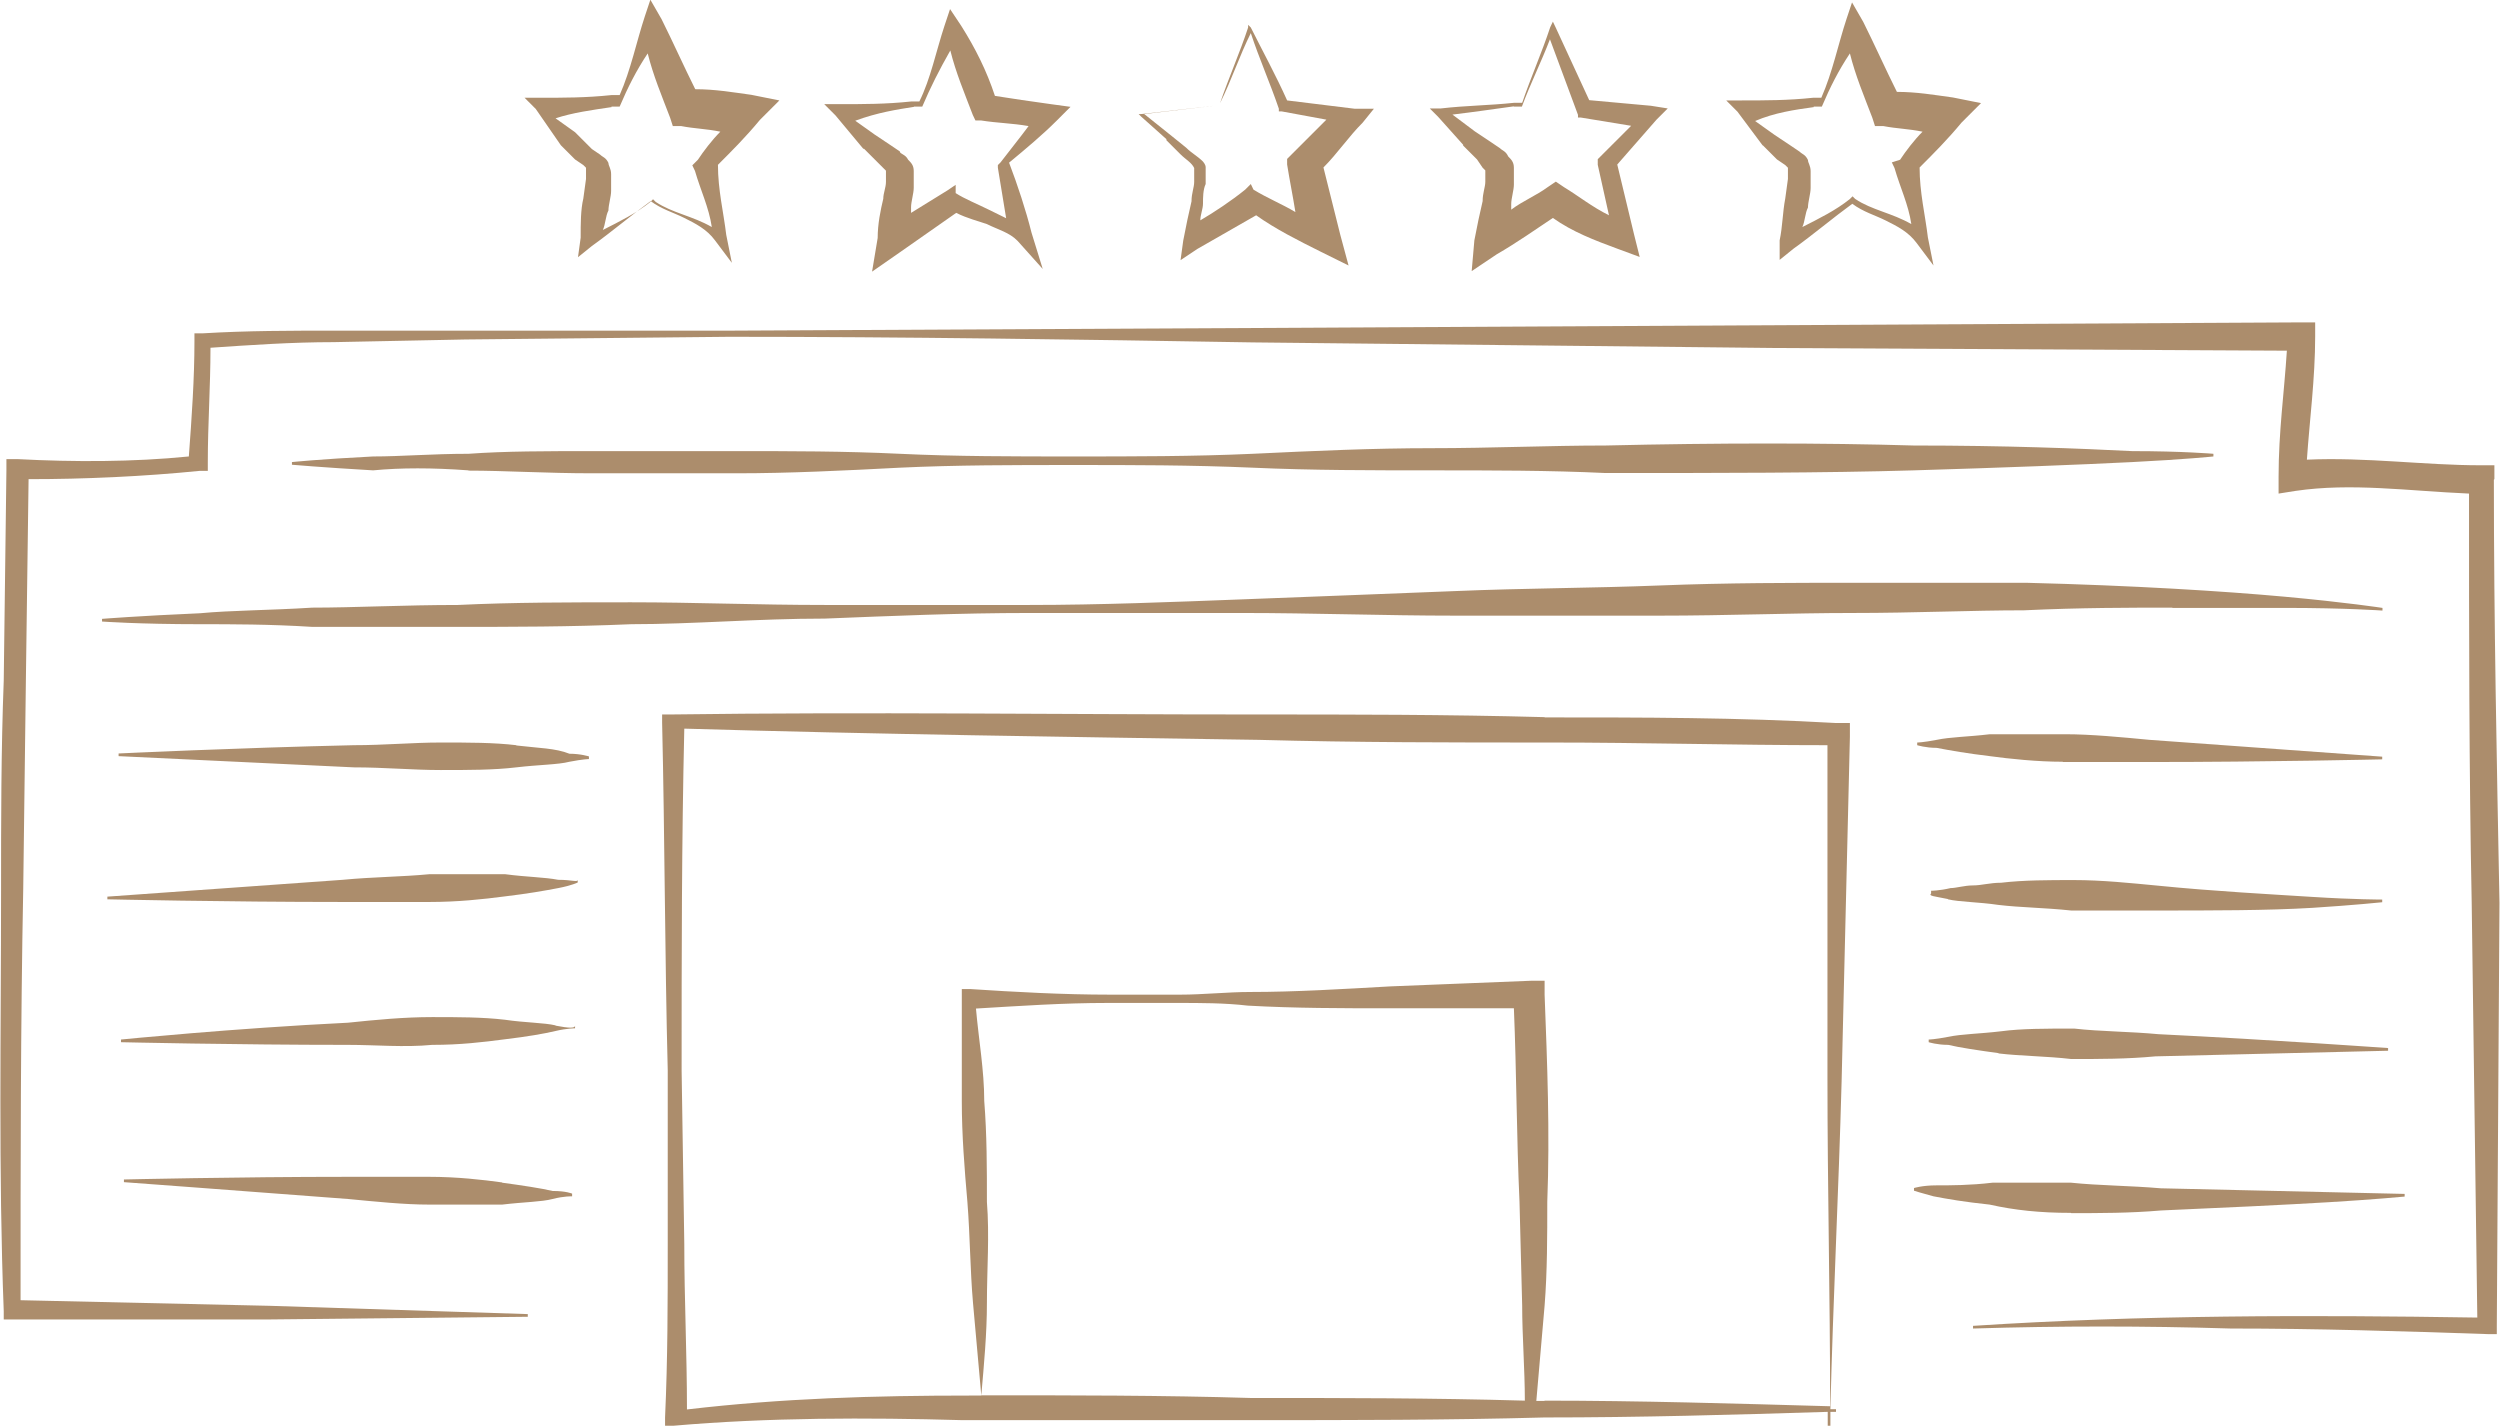
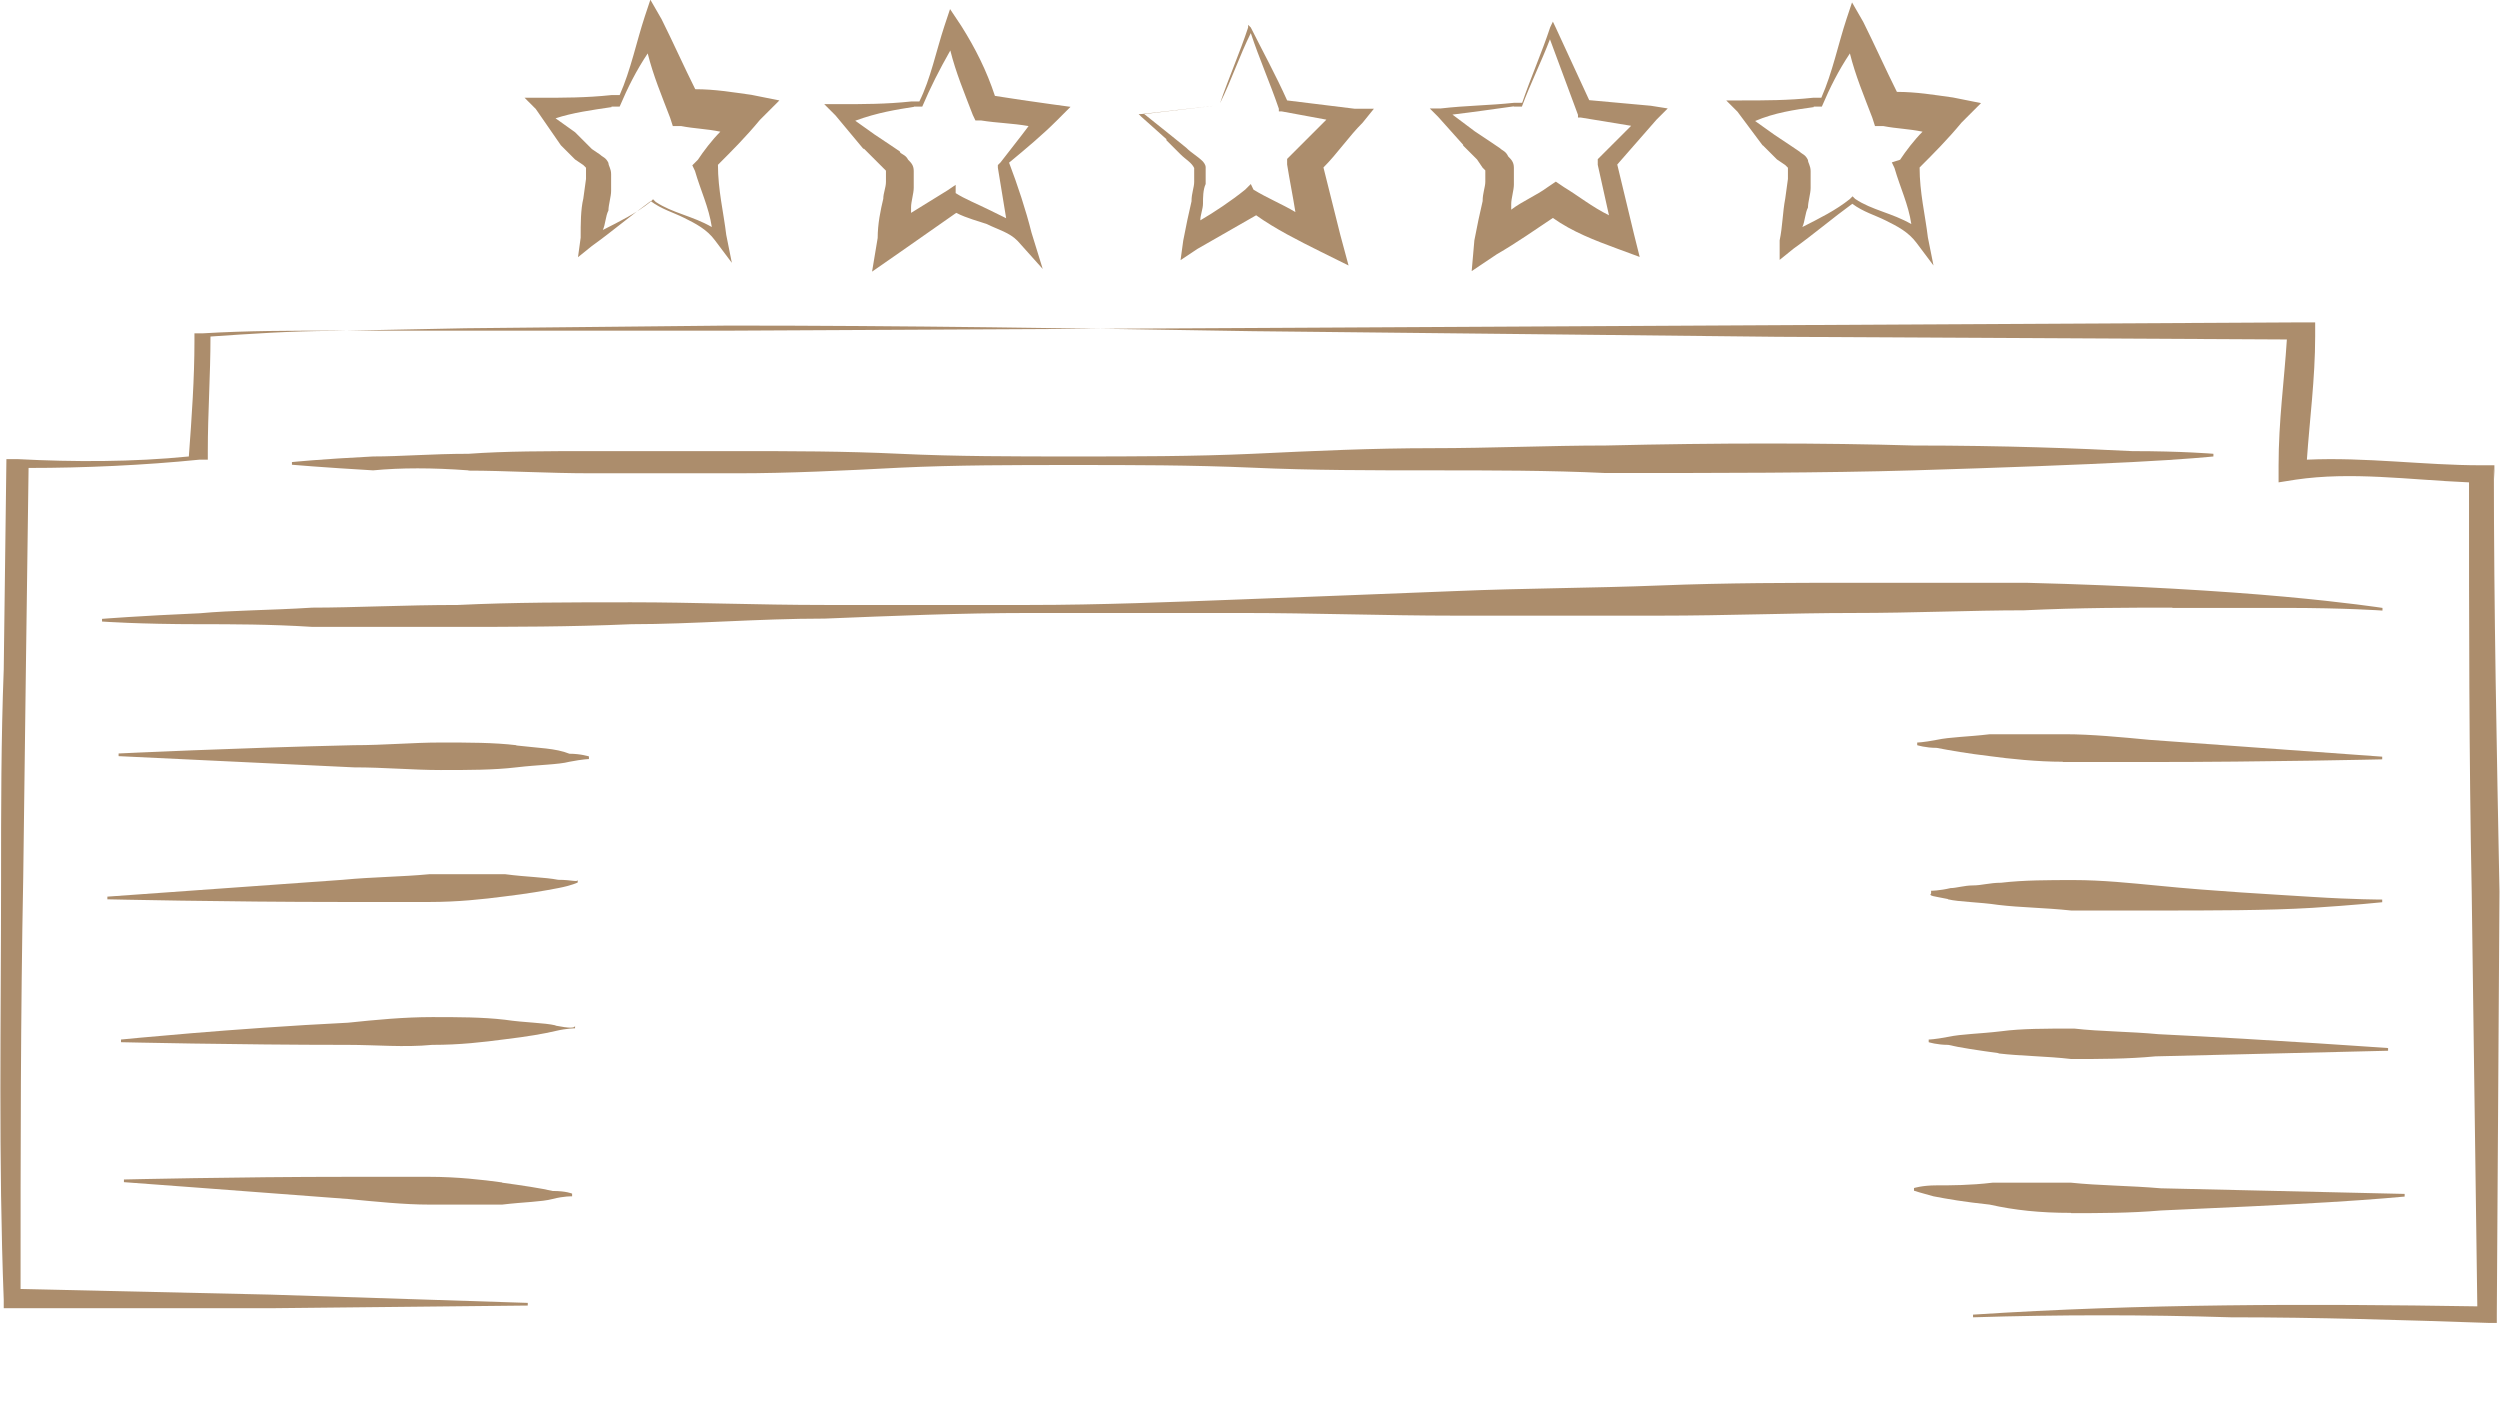
<svg xmlns="http://www.w3.org/2000/svg" id="Calque_2" data-name="Calque 2" viewBox="0 0 93.6 53.39">
  <defs>
    <style> .cls-1 { fill: #ac8d6c; } </style>
  </defs>
  <g id="Calque_1-2" data-name="Calque 1">
    <g>
      <path class="cls-1" d="M21.01,5.45l.52.52.31.21.1.1v.42l-.1.73c-.1.42-.1.94-.1,1.47l-.1.73.52-.42c.73-.52,1.47-1.15,2.2-1.68.42.31.84.42,1.26.63.42.21.84.42,1.15.84l.63.84-.21-1.05c-.1-.84-.31-1.68-.31-2.62.52-.52,1.05-1.05,1.57-1.68l.73-.73-1.05-.21c-.73-.1-1.36-.21-2.1-.21-.42-.84-.84-1.78-1.26-2.62l-.42-.73-.21.63c-.31.94-.52,1.99-.94,2.94h-.31c-.94.1-1.78.1-2.73.1h-.52l.42.42.94,1.36ZM22.89,3.99h.31c.31-.73.63-1.36,1.05-1.99.21.84.52,1.57.84,2.41l.1.31h.31c.52.1.94.1,1.47.21-.31.31-.63.73-.84,1.05l-.21.21.1.21h0c.21.73.52,1.36.63,2.1-.73-.42-1.47-.52-2.1-.94l-.1-.1-.1.1c-.52.42-1.15.73-1.78,1.05.1-.21.1-.52.21-.73,0-.21.1-.52.1-.73v-.63c0-.21-.1-.31-.1-.42-.1-.21-.21-.21-.31-.31l-.31-.21-.63-.63-.73-.52c.63-.21,1.36-.31,2.1-.42Z" />
      <path class="cls-1" d="M66.01,5.45l.52.52.31.21.1.1v.42l-.1.73c-.1.52-.1,1.05-.21,1.57v.73l.52-.42c.73-.52,1.47-1.15,2.2-1.68.42.31.84.42,1.26.63.42.21.84.42,1.15.84l.63.84-.21-1.05c-.1-.84-.31-1.68-.31-2.62.52-.52,1.05-1.05,1.57-1.68l.73-.73-1.05-.21c-.73-.1-1.36-.21-2.1-.21-.42-.84-.84-1.78-1.26-2.62l-.42-.73-.21.63c-.31.94-.52,1.99-.94,2.94h-.31c-.94.1-1.78.1-2.73.1h-.52l.42.42.94,1.26ZM67.9,3.99h.31c.31-.73.63-1.36,1.05-1.99.21.84.52,1.57.84,2.41l.1.31h.31c.52.1.94.1,1.47.21-.31.31-.63.73-.84,1.05l-.31.1.1.21h0c.21.73.52,1.36.63,2.1-.73-.42-1.47-.52-2.1-.94l-.1-.1-.1.1c-.52.42-1.15.73-1.78,1.05.1-.21.1-.52.21-.73,0-.21.1-.52.1-.73v-.63c0-.21-.1-.31-.1-.42-.1-.21-.21-.21-.31-.31l-.31-.21-.63-.42-.73-.52c.73-.31,1.47-.42,2.2-.52Z" />
      <path class="cls-1" d="M32.34,5.56l.52.52.21.21.1.1v.42c0,.21-.1.42-.1.63-.1.42-.21.94-.21,1.47l-.21,1.26,1.05-.73,2.1-1.47c.42.21.84.31,1.15.42.42.21.84.31,1.15.63l.94,1.05-.42-1.36c-.21-.84-.52-1.78-.84-2.62.63-.52,1.26-1.05,1.78-1.57l.52-.52-.73-.1c-.73-.1-1.47-.21-2.1-.31-.31-.94-.73-1.78-1.26-2.62l-.42-.63-.21.63c-.31.94-.52,1.99-.94,2.83h-.31c-.94.1-1.78.1-2.73.1h-.52l.42.42,1.05,1.26ZM34.22,3.99h.31c.31-.73.63-1.36,1.05-2.1.21.84.52,1.57.84,2.41l.1.21h.21c.63.1,1.15.1,1.78.21-.31.42-.73.94-1.05,1.36l-.1.1v.1h0c.1.63.21,1.26.31,1.89-.21-.1-.42-.21-.63-.31-.42-.21-.94-.42-1.26-.63v-.31l-.31.21-1.36.84v-.21c0-.21.1-.52.1-.73v-.63c0-.21-.1-.31-.21-.42-.1-.21-.31-.21-.31-.31l-.31-.21-.63-.42-.73-.52c.84-.31,1.57-.42,2.2-.52Z" />
      <path class="cls-1" d="M43.67,5.25l.52.52c.21.21.42.31.52.52v.52c0,.21-.1.42-.1.73-.1.42-.21.94-.31,1.47l-.1.73.63-.42c.73-.42,1.47-.84,2.2-1.26.73.52,1.57.94,2.41,1.36l1.05.52-.31-1.15c-.21-.84-.42-1.68-.63-2.52.52-.52.94-1.15,1.47-1.68l.42-.52h-.73l-2.52-.31c-.42-.94-.94-1.89-1.36-2.73l-.1-.1v.1c-.31.94-.73,1.89-1.05,2.83h-.31.31c.42-.84.73-1.78,1.15-2.62.31.94.73,1.89,1.05,2.83v.1h.1l1.68.31c-.42.42-.84.84-1.26,1.26l-.21.21v.21c.1.63.21,1.15.31,1.78-.52-.31-1.05-.52-1.57-.84l-.1-.21-.21.21c-.52.42-1.15.84-1.68,1.15,0-.21.1-.42.1-.63s0-.52.1-.73v-.63c0-.1-.1-.21-.1-.21-.21-.21-.42-.31-.63-.52l-.52-.42-1.05-.84c.84-.1,1.78-.21,2.62-.31-.94.1-1.78.21-2.73.31h-.1l.1.1.94.84Z" />
      <path class="cls-1" d="M54.78,5.45l.52.52.21.31.1.1v.42c0,.21-.1.42-.1.73-.1.42-.21.94-.31,1.47l-.1,1.15.94-.63c.73-.42,1.47-.94,2.1-1.36.73.52,1.57.84,2.41,1.15h0l.84.31-.21-.84-.63-2.62,1.47-1.68.42-.42-.63-.1-2.31-.21-1.26-2.73-.1-.21-.1.21c-.31.94-.73,1.89-1.05,2.83h-.31c-.94.1-1.78.1-2.73.21h-.42l.31.31.94,1.05ZM56.67,3.99h.31c.31-.84.73-1.68,1.05-2.52l1.05,2.83v.1h.1l1.89.31-1.15,1.15-.1.1v.21l.42,1.89c-.63-.31-1.15-.73-1.68-1.05l-.31-.21-.31.21c-.42.31-.94.52-1.36.84v-.21c0-.21.1-.52.1-.73v-.63c0-.21-.1-.31-.21-.42-.1-.21-.21-.21-.31-.31l-.31-.21-.63-.42-.84-.63c.84-.1,1.57-.21,2.31-.31Z" />
-       <path class="cls-1" d="M57.83,26.85c-3.67-.1-7.24-.1-10.91-.1-7.24,0-14.48-.1-21.82,0h-.31v.31c.1,4.3.1,8.71.21,13.01v6.5c0,2.2,0,4.3-.1,6.5v.31h.31c3.57-.31,7.24-.31,10.8-.21h10.91c3.67,0,7.24,0,10.91-.1,3.57,0,7.03-.1,10.6-.21v.52h.1v-.52h.21v-.1h-.21c.1-4.09.31-8.18.42-12.27l.31-12.9v-.52h-.52c-3.67-.21-7.24-.21-10.91-.21ZM36.74,52.24c.1-1.15.21-2.31.21-3.46,0-1.26.1-2.52,0-3.78,0-1.26,0-2.52-.1-3.78,0-1.15-.21-2.31-.31-3.46,1.68-.1,3.25-.21,4.93-.21h2.62c.84,0,1.78,0,2.62.1,1.78.1,3.57.1,5.25.1h4.72c.1,2.41.1,4.83.21,7.24l.1,3.88c0,1.15.1,2.41.1,3.57-3.46-.1-6.82-.1-10.28-.1-3.25-.1-6.71-.1-10.07-.1ZM57.83,52.45h-.31c.1-1.15.21-2.41.31-3.57.1-1.26.1-2.62.1-3.88.1-2.62,0-5.14-.1-7.76v-.52h-.52l-5.25.21c-1.78.1-3.57.21-5.25.21-.84,0-1.78.1-2.62.1h-2.62c-1.78,0-3.57-.1-5.25-.21h-.31v4.2c0,1.26.1,2.52.21,3.78.1,1.26.1,2.52.21,3.78.1,1.15.21,2.31.31,3.46h-.42c-3.57,0-7.03.1-10.6.52,0-2.1-.1-4.09-.1-6.19l-.1-6.5c0-4.3,0-8.5.1-12.8,7.13.21,14.37.31,21.5.42,3.67.1,7.24.1,10.91.1,3.46,0,6.92.1,10.39.1v12.48c0,4.09.1,8.18.1,12.27-3.57-.1-7.13-.21-10.7-.21Z" />
-       <path class="cls-1" d="M93.39,17.94v-.52h-.52c-2.1,0-4.3-.31-6.5-.21.1-1.47.31-3.04.31-4.62v-.52h-.52l-39.23.21-19.62.1h-14.79c-1.68,0-3.25,0-4.93.1h-.31v.31c0,1.36-.1,2.83-.21,4.3-2.1.21-4.3.21-6.4.1H.24v.42l-.1,7.87c-.1,2.62-.1,5.25-.1,7.87,0,5.25-.1,10.49.1,15.74v.31h9.97l9.65-.1v-.1l-9.65-.31-9.34-.21c0-5.14,0-10.28.1-15.42l.1-7.87.1-7.45c2.1,0,4.3-.1,6.4-.31h.31v-.31c0-1.47.1-2.83.1-4.3,1.47-.1,3.04-.21,4.62-.21l4.93-.1,9.86-.1c6.5,0,13.11.1,19.62.21l19.62.21,19.09.1c-.1,1.57-.31,3.04-.31,4.72v.63l.63-.1c2.1-.31,4.2,0,6.5.1,0,5.14,0,10.28.1,15.32l.21,15.53c-6.29-.1-12.59-.1-18.88.31v.1c3.25-.1,6.4-.1,9.65,0,3.25,0,6.4.1,9.65.21h.31v-.31l.1-15.84c-.1-5.25-.21-10.49-.21-15.84Z" />
+       <path class="cls-1" d="M93.39,17.94v-.52h-.52c-2.1,0-4.3-.31-6.5-.21.1-1.47.31-3.04.31-4.62v-.52h-.52l-39.23.21-19.62.1h-14.79c-1.68,0-3.25,0-4.93.1h-.31v.31c0,1.36-.1,2.83-.21,4.3-2.1.21-4.3.21-6.4.1H.24l-.1,7.87c-.1,2.62-.1,5.25-.1,7.87,0,5.25-.1,10.49.1,15.74v.31h9.97l9.65-.1v-.1l-9.65-.31-9.34-.21c0-5.14,0-10.28.1-15.42l.1-7.87.1-7.45c2.1,0,4.3-.1,6.4-.31h.31v-.31c0-1.47.1-2.83.1-4.3,1.47-.1,3.04-.21,4.62-.21l4.93-.1,9.86-.1c6.5,0,13.11.1,19.62.21l19.62.21,19.09.1c-.1,1.57-.31,3.04-.31,4.72v.63l.63-.1c2.1-.31,4.2,0,6.5.1,0,5.14,0,10.28.1,15.32l.21,15.53c-6.29-.1-12.59-.1-18.88.31v.1c3.25-.1,6.4-.1,9.65,0,3.25,0,6.4.1,9.65.21h.31v-.31l.1-15.84c-.1-5.25-.21-10.49-.21-15.84Z" />
      <path class="cls-1" d="M17.54,17.62c1.36,0,2.94.1,4.62.1h5.45c1.89,0,3.99-.1,6.08-.21,2.1-.1,4.3-.1,6.5-.1s4.41,0,6.71.1c2.2.1,4.51.1,6.71.1s4.41,0,6.5.1c4.2,0,8.18,0,11.54-.1s6.19-.21,8.18-.31,3.04-.21,3.04-.21v-.1s-1.15-.1-3.04-.1c-1.99-.1-4.72-.21-8.18-.21-3.36-.1-7.34-.1-11.54,0-2.1,0-4.3.1-6.5.1s-4.41.1-6.71.21c-2.2.1-4.51.1-6.71.1s-4.41,0-6.5-.1-4.09-.1-6.08-.1h-5.45c-1.68,0-3.25,0-4.62.1-1.36,0-2.52.1-3.57.1-1.99.1-3.04.21-3.04.21v.1s1.15.1,3.04.21c1.05-.1,2.2-.1,3.57,0Z" />
      <path class="cls-1" d="M81.33,22.76h4.2c2.31,0,3.67.1,3.67.1v-.1s-1.36-.21-3.67-.42-5.66-.42-9.65-.52h-6.5c-2.31,0-4.72,0-7.24.1s-5.04.1-7.66.21c-2.62.1-5.25.21-7.97.31-2.62.1-5.35.21-7.97.21h-7.66c-2.52,0-4.93-.1-7.24-.1s-4.41,0-6.5.1c-1.99,0-3.88.1-5.45.1-1.57.1-3.04.1-4.2.21-2.31.1-3.67.21-3.67.21v.1s1.36.1,3.67.1c1.15,0,2.62,0,4.2.1h5.45c1.99,0,4.2,0,6.5-.1,2.31,0,4.72-.21,7.24-.21,2.52-.1,5.04-.21,7.66-.21h7.97c2.62,0,5.35.1,7.97.1h7.66c2.52,0,4.93-.1,7.24-.1s4.41-.1,6.4-.1c2.1-.1,3.99-.1,5.56-.1Z" />
      <path class="cls-1" d="M19.33,27.9c-.84-.1-1.78-.1-2.83-.1s-2.1.1-3.25.1c-4.41.1-8.81.31-8.81.31v.1l8.81.42c1.15,0,2.2.1,3.25.1s1.99,0,2.83-.1c.84-.1,1.57-.1,1.99-.21.52-.1.73-.1.73-.1v-.1s-.31-.1-.73-.1c-.52-.21-1.15-.21-1.99-.31Z" />
      <path class="cls-1" d="M20.9,32.94c-.52-.1-1.15-.1-1.99-.21h-2.83c-1.05.1-2.1.1-3.25.21l-8.81.63v.1s4.41.1,8.81.1h3.25c1.05,0,1.99-.1,2.83-.21.84-.1,1.47-.21,1.99-.31s.73-.21.73-.21v-.1c0,.1-.21,0-.73,0Z" />
      <path class="cls-1" d="M20.8,38.39c-.42-.1-1.15-.1-1.89-.21-.84-.1-1.78-.1-2.73-.1-1.05,0-2.1.1-3.15.21-4.3.21-8.5.63-8.5.63v.1s4.3.1,8.5.1c1.05,0,2.1.1,3.15,0,1.05,0,1.89-.1,2.73-.21.84-.1,1.47-.21,1.89-.31s.73-.1.73-.1v-.1c0,.1-.21.1-.73,0Z" />
      <path class="cls-1" d="M18.8,44.27c-.73-.1-1.68-.21-2.73-.21h-3.04c-4.2,0-8.39.1-8.39.1v.1s4.2.31,8.39.63c1.05.1,2.1.21,3.04.21h2.73c.84-.1,1.47-.1,1.89-.21s.73-.1.73-.1v-.1s-.21-.1-.73-.1c-.42-.1-1.15-.21-1.89-.31Z" />
      <path class="cls-1" d="M77.23,28.53h3.25c4.41,0,8.71-.1,8.71-.1v-.1s-4.3-.31-8.71-.63c-1.05-.1-2.2-.21-3.15-.21h-2.83c-.84.1-1.47.1-1.99.21-.52.1-.73.1-.73.1v.1s.31.1.73.1c.52.1,1.15.21,1.99.31.73.1,1.78.21,2.73.21Z" />
      <path class="cls-1" d="M72.93,33.67c.42.1,1.15.1,1.89.21.84.1,1.68.1,2.73.21h3.15c2.1,0,4.2,0,5.87-.1,1.57-.1,2.62-.21,2.62-.21v-.1s-1.05,0-2.62-.1-3.67-.21-5.77-.42c-1.05-.1-2.1-.21-3.15-.21-.94,0-1.89,0-2.73.1-.42,0-.73.1-1.05.1s-.63.1-.84.1c-.42.1-.73.1-.73.1v.1c-.1.1.1.1.63.21Z" />
      <path class="cls-1" d="M74.82,39.44c.84.1,1.78.1,2.73.21,1.05,0,2.1,0,3.15-.1,4.3-.1,8.71-.21,8.71-.21v-.1s-4.3-.31-8.6-.52c-1.05-.1-2.2-.1-3.15-.21-1.05,0-1.99,0-2.73.1-.84.1-1.47.1-1.99.21-.52.1-.73.1-.73.1v.1s.31.1.73.1c.42.1,1.15.21,1.89.31Z" />
      <path class="cls-1" d="M77.55,45.42c1.05,0,2.2,0,3.36-.1,2.31-.1,4.62-.21,6.29-.31,1.68-.1,2.83-.21,2.83-.21v-.1s-4.51-.1-9.13-.21c-1.15-.1-2.31-.1-3.36-.21h-2.94c-.84.1-1.57.1-2.1.1s-.84.1-.84.1v.1s.31.1.73.21c.52.1,1.15.21,2.1.31.94.21,1.89.31,3.04.31Z" />
    </g>
  </g>
</svg>